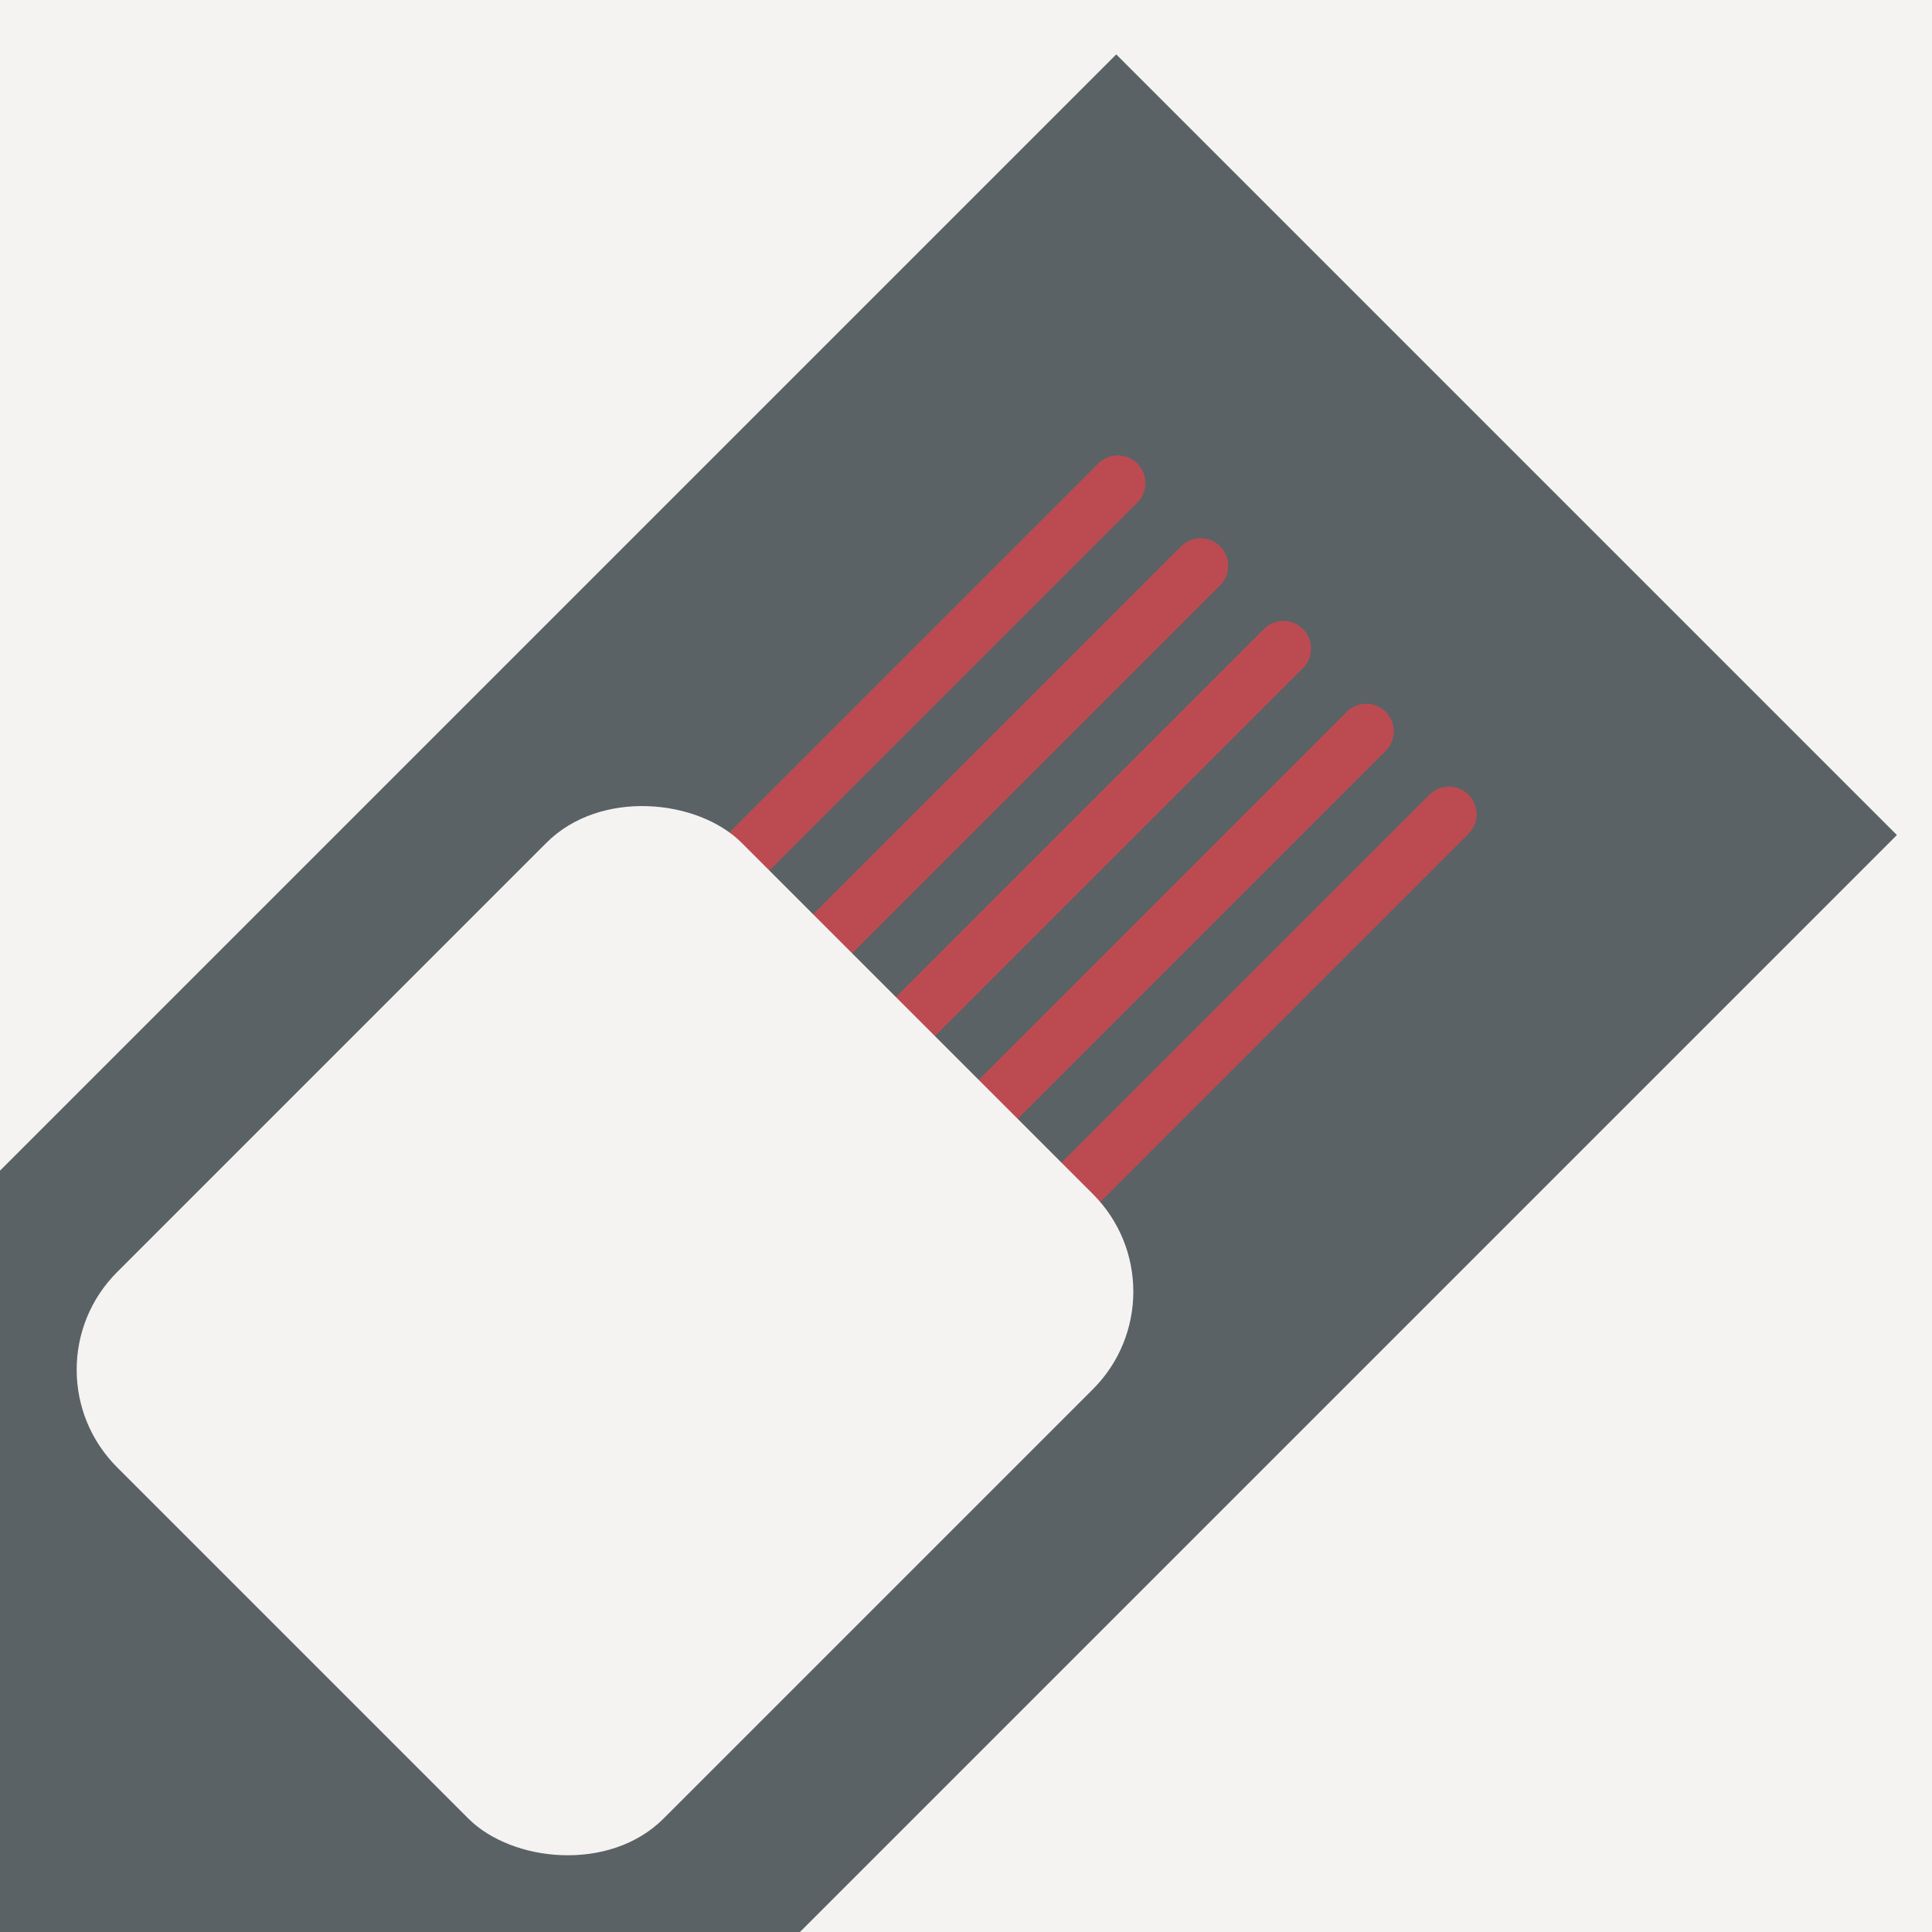
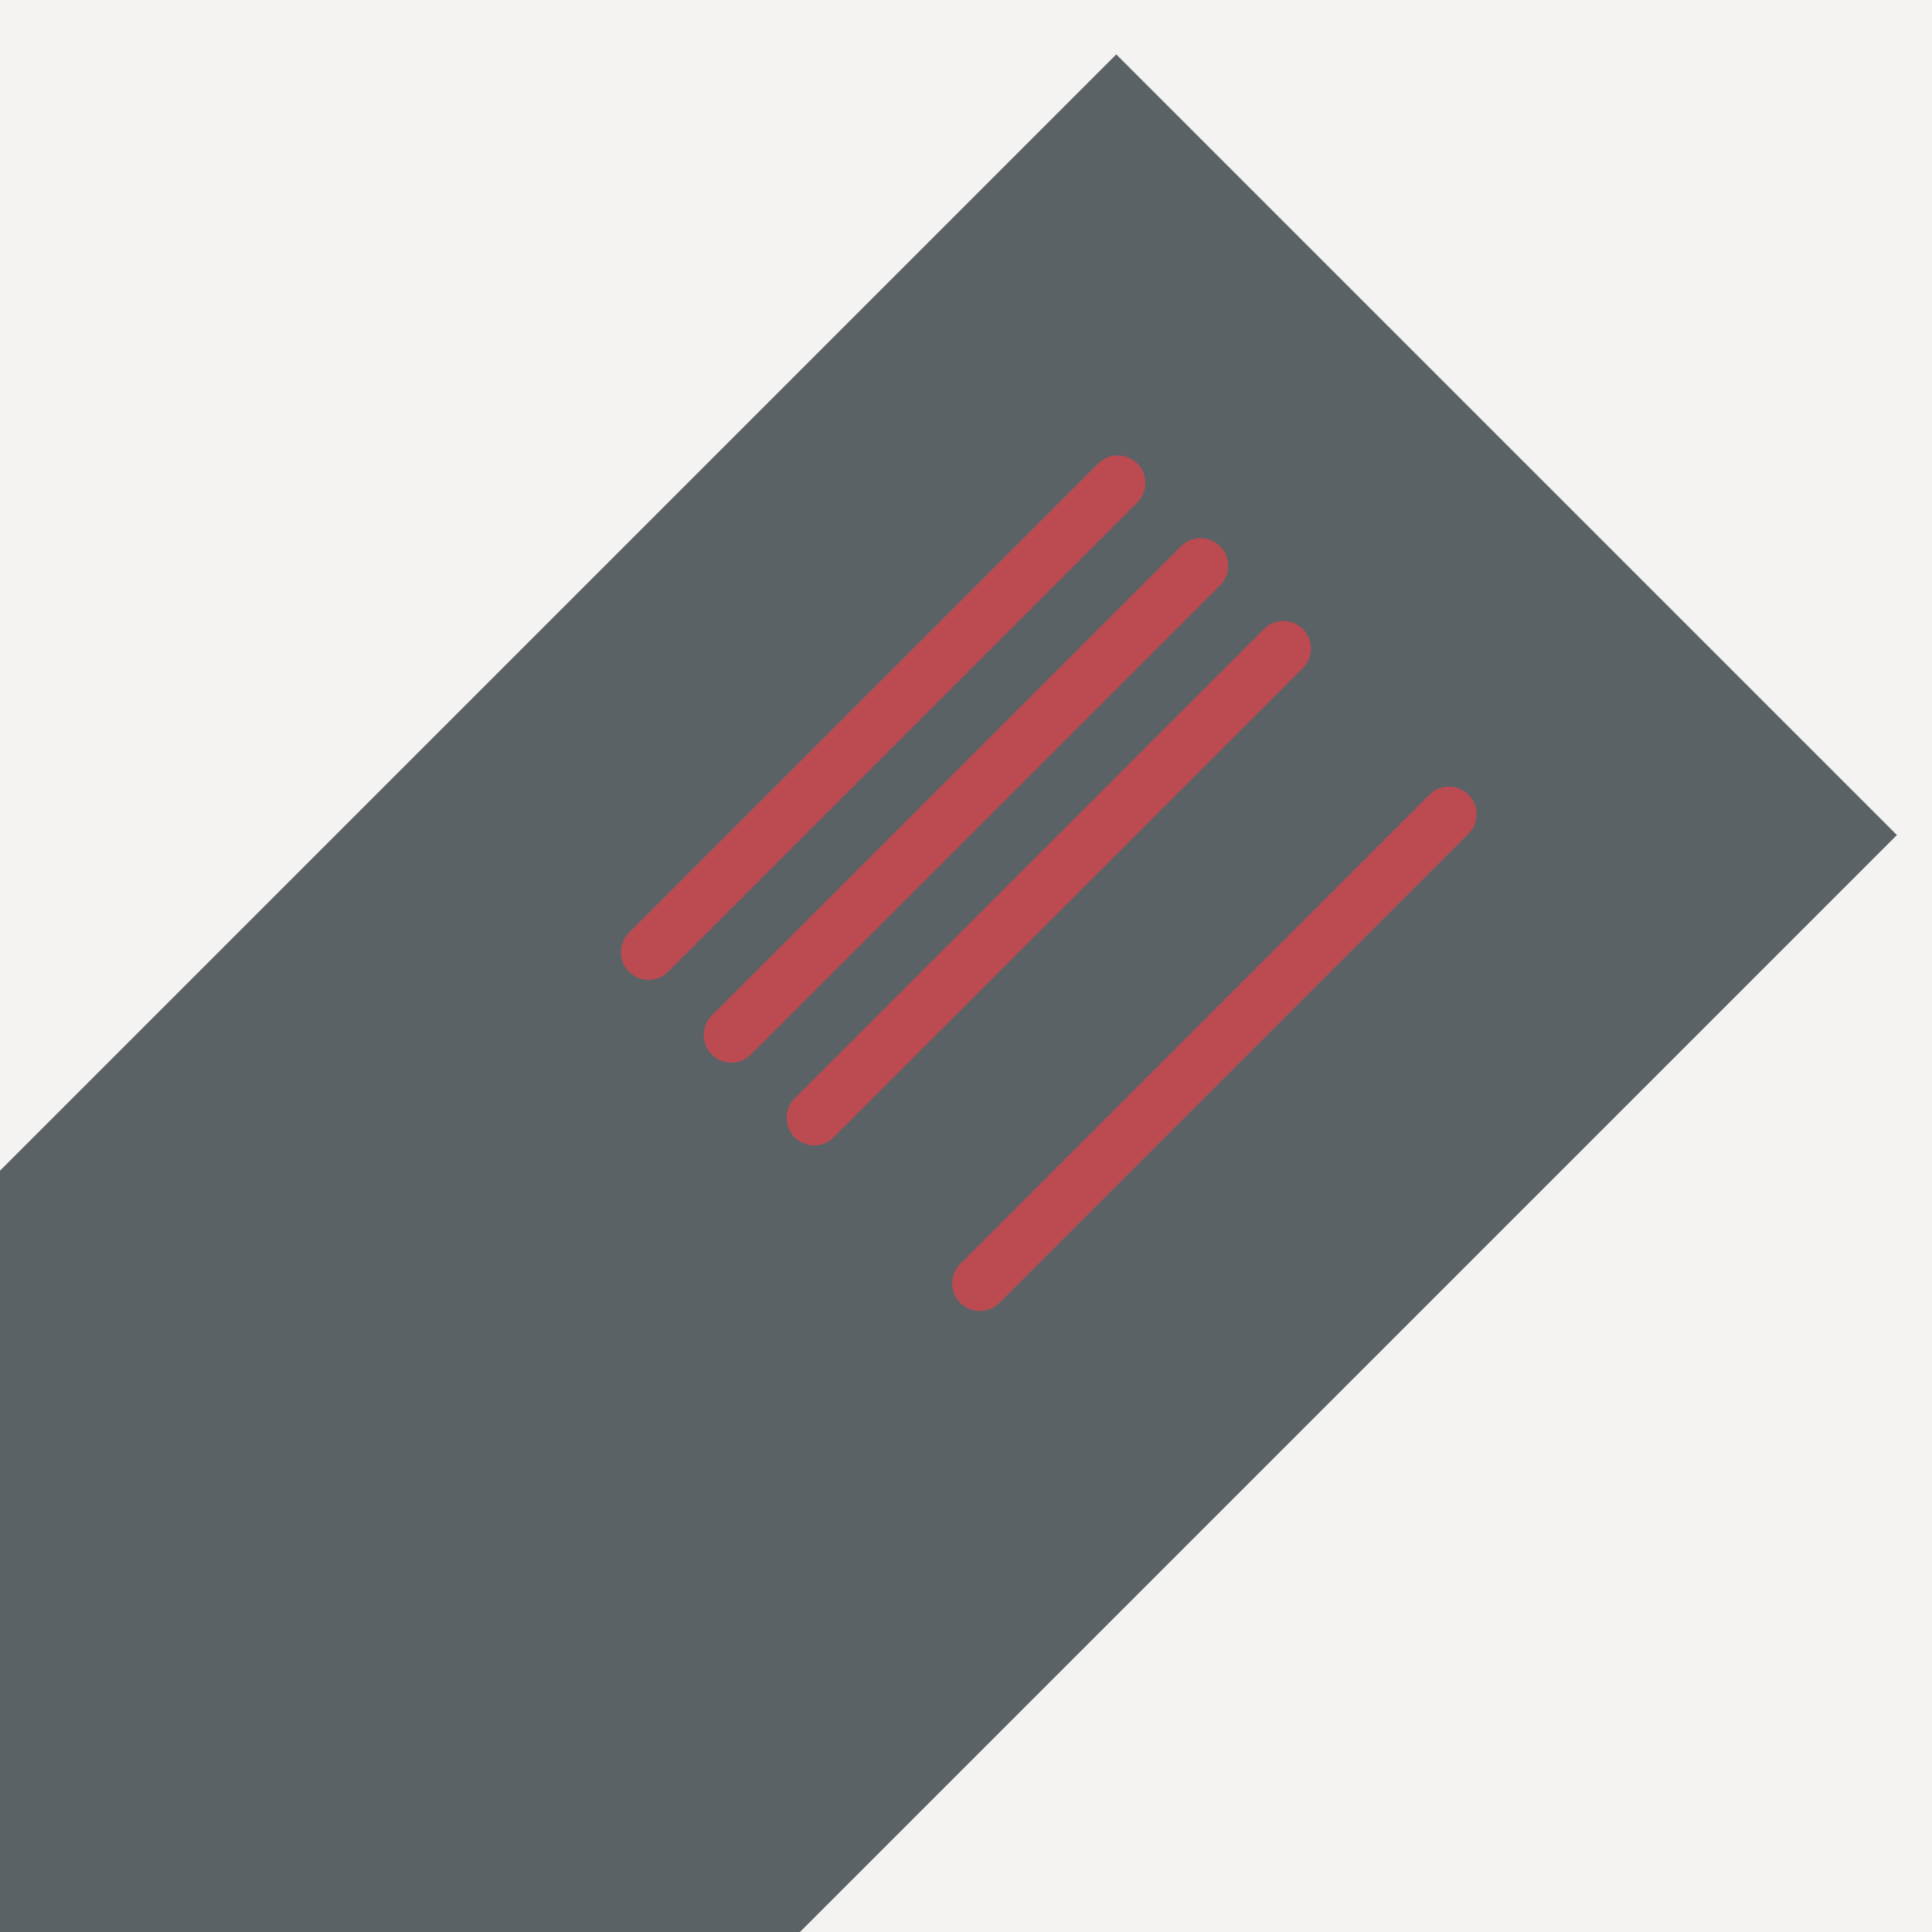
<svg xmlns="http://www.w3.org/2000/svg" width="70" height="70" viewBox="0 0 70 70">
  <rect x="0" y="0" width="70" height="70" fill="#333333" stroke="none" />
  <defs>
    <clipPath id="clip-path">
      <rect id="Rectangle_103" data-name="Rectangle 103" width="71" height="71" fill="#bc4b51" />
    </clipPath>
    <clipPath id="clip-Drainage_Grooves">
      <rect width="70" height="70" />
    </clipPath>
  </defs>
  <g id="Drainage_Grooves" data-name="Drainage Grooves" clip-path="url(#clip-Drainage_Grooves)">
    <rect width="70" height="70" fill="#f5f3f2" />
    <g id="Mask_Group_11" data-name="Mask Group 11" clip-path="url(#clip-path)">
      <g id="Group_19" data-name="Group 19">
        <rect id="Rectangle_16" data-name="Rectangle 16" width="40" height="78.41" transform="translate(40.444 1.971) rotate(45)" fill="#5a6266" />
        <line id="Line_3" data-name="Line 3" y1="17" x2="17" transform="translate(23.5 17.5)" fill="none" stroke="#bc4b51" stroke-linecap="round" stroke-width="2" />
        <line id="Line_4" data-name="Line 4" y1="17" x2="17" transform="translate(26.5 20.5)" fill="none" stroke="#bc4b51" stroke-linecap="round" stroke-width="2" />
        <line id="Line_5" data-name="Line 5" y1="17" x2="17" transform="translate(29.5 23.5)" fill="none" stroke="#bc4b51" stroke-linecap="round" stroke-width="2" />
-         <line id="Line_6" data-name="Line 6" y1="17" x2="17" transform="translate(32.5 26.5)" fill="none" stroke="#bc4b51" stroke-linecap="round" stroke-width="2" />
        <line id="Line_7" data-name="Line 7" y1="17" x2="17" transform="translate(35.5 29.5)" fill="none" stroke="#bc4b51" stroke-linecap="round" stroke-width="2" />
-         <rect id="Rectangle_42" data-name="Rectangle 42" width="32" height="28" rx="5" transform="translate(0.707 49.627) rotate(-45)" fill="#f5f3f2" />
      </g>
    </g>
  </g>
</svg>